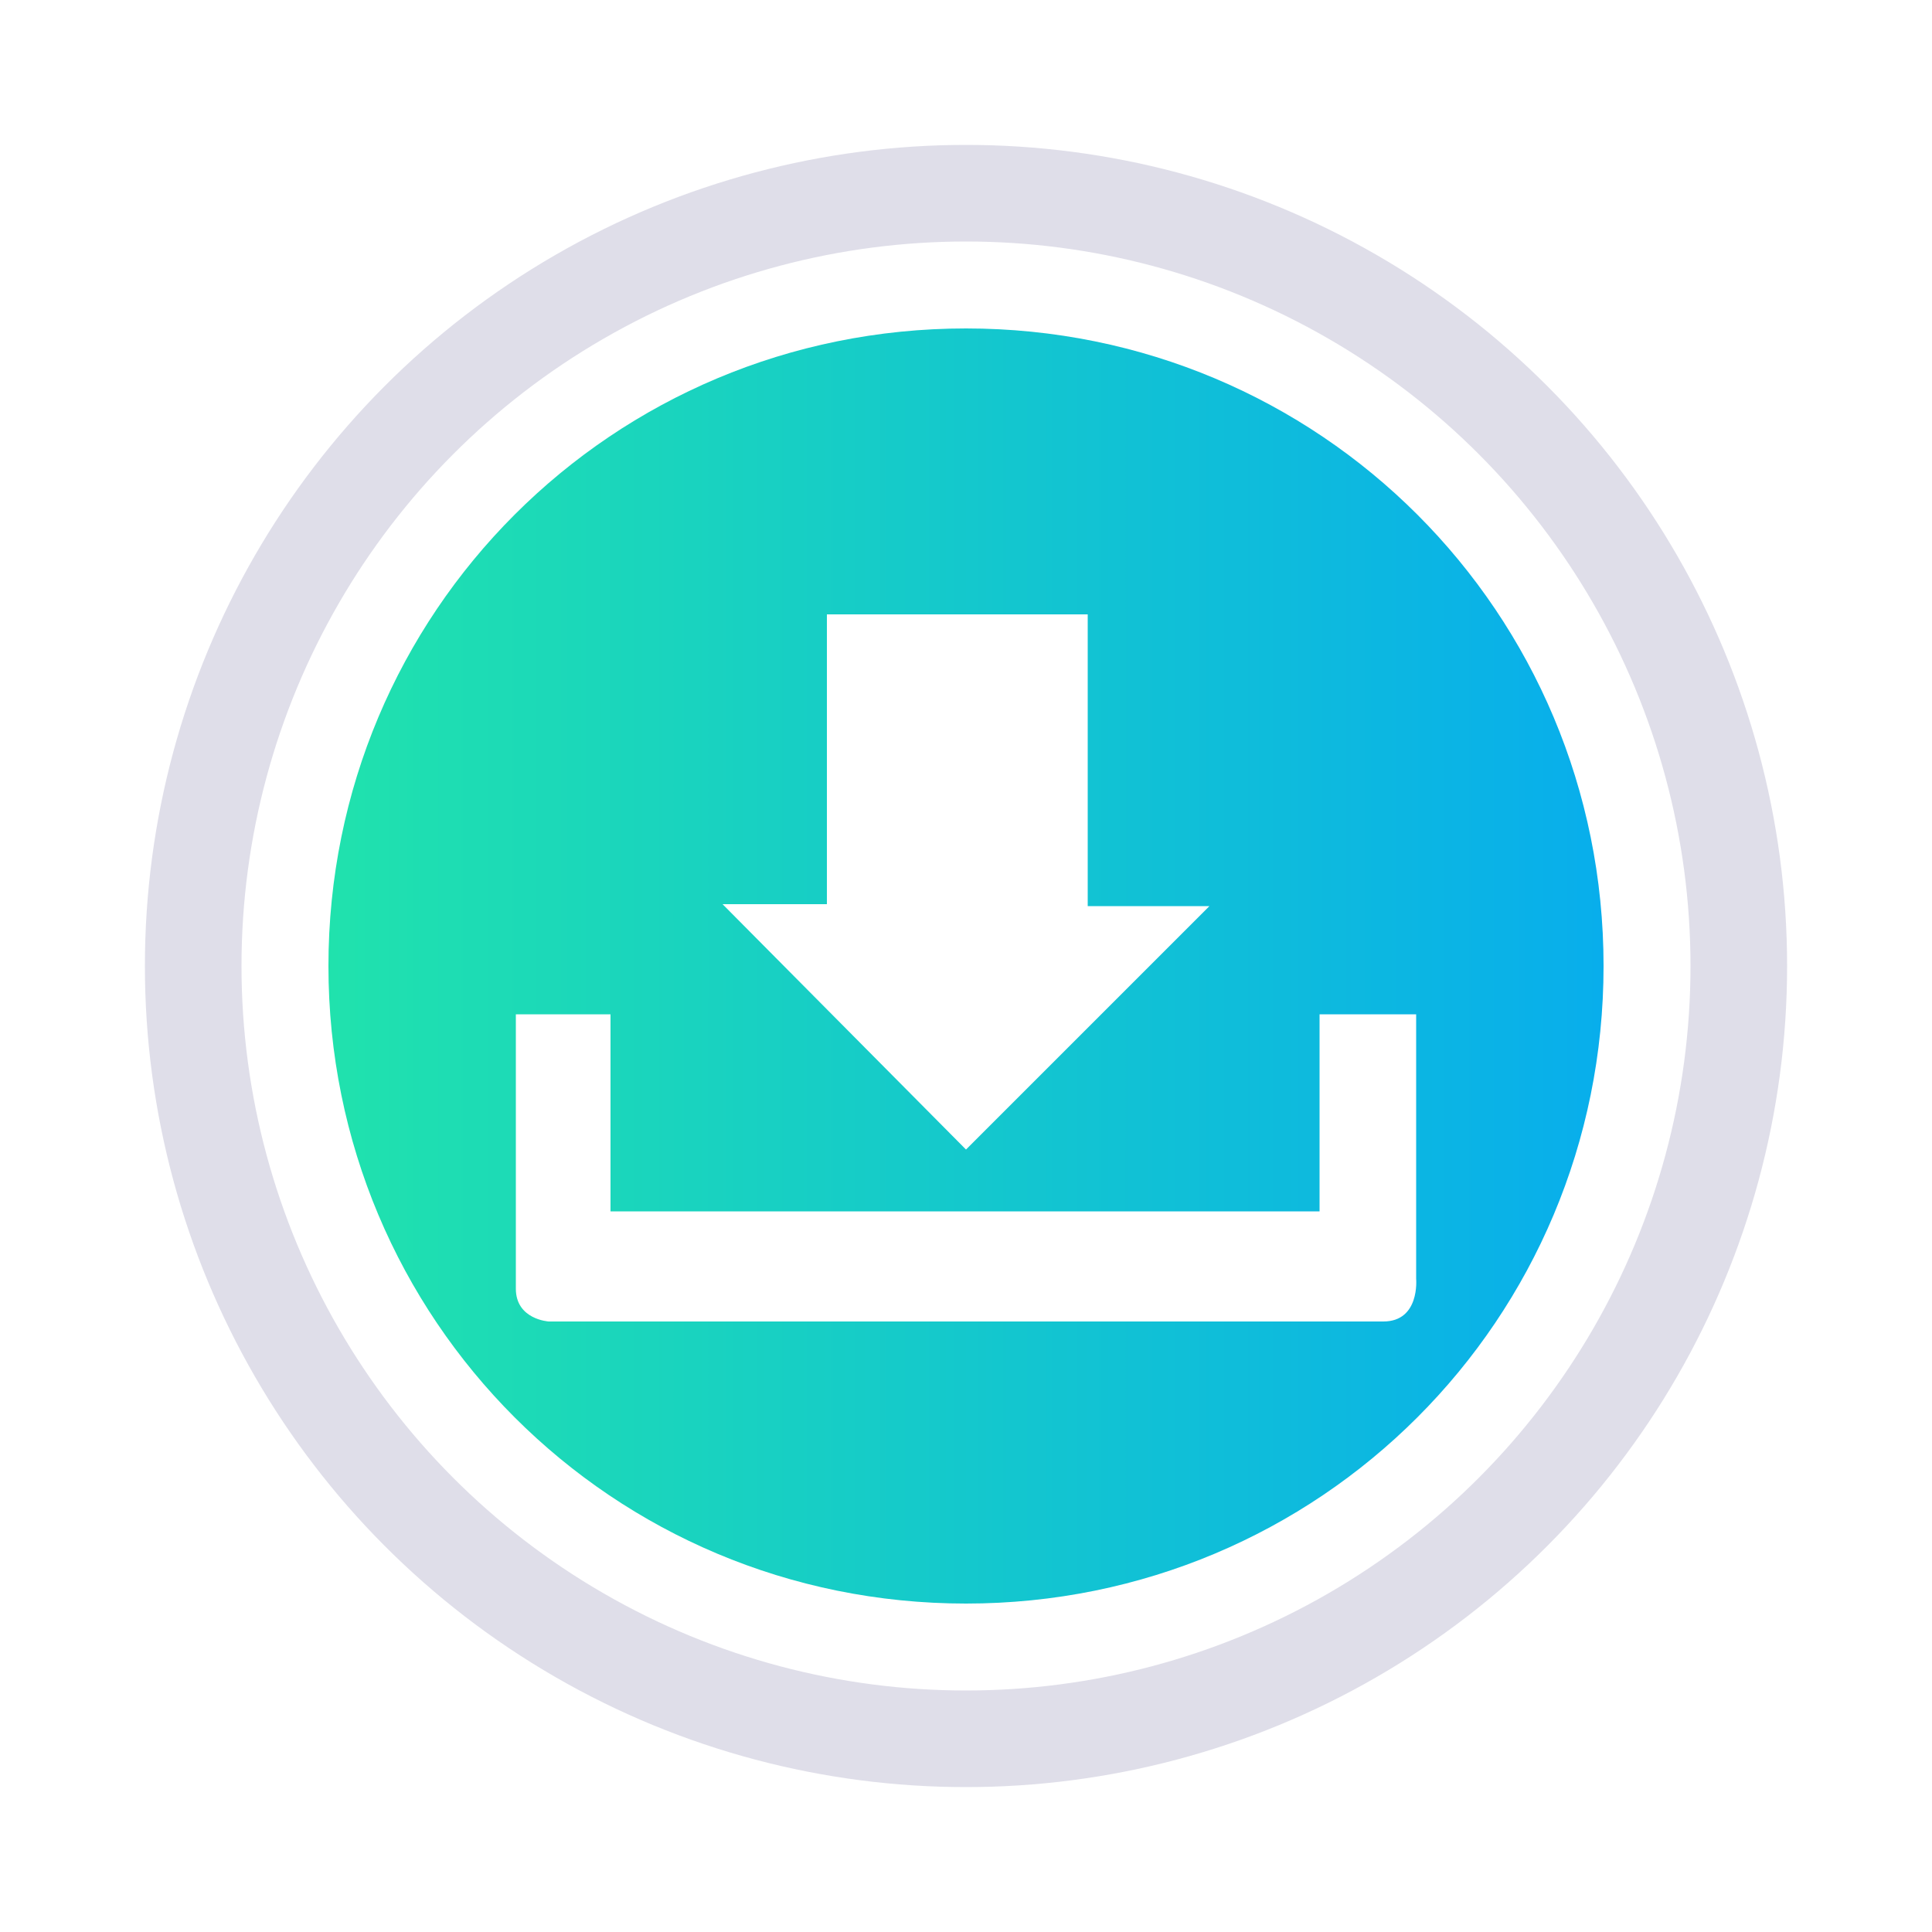
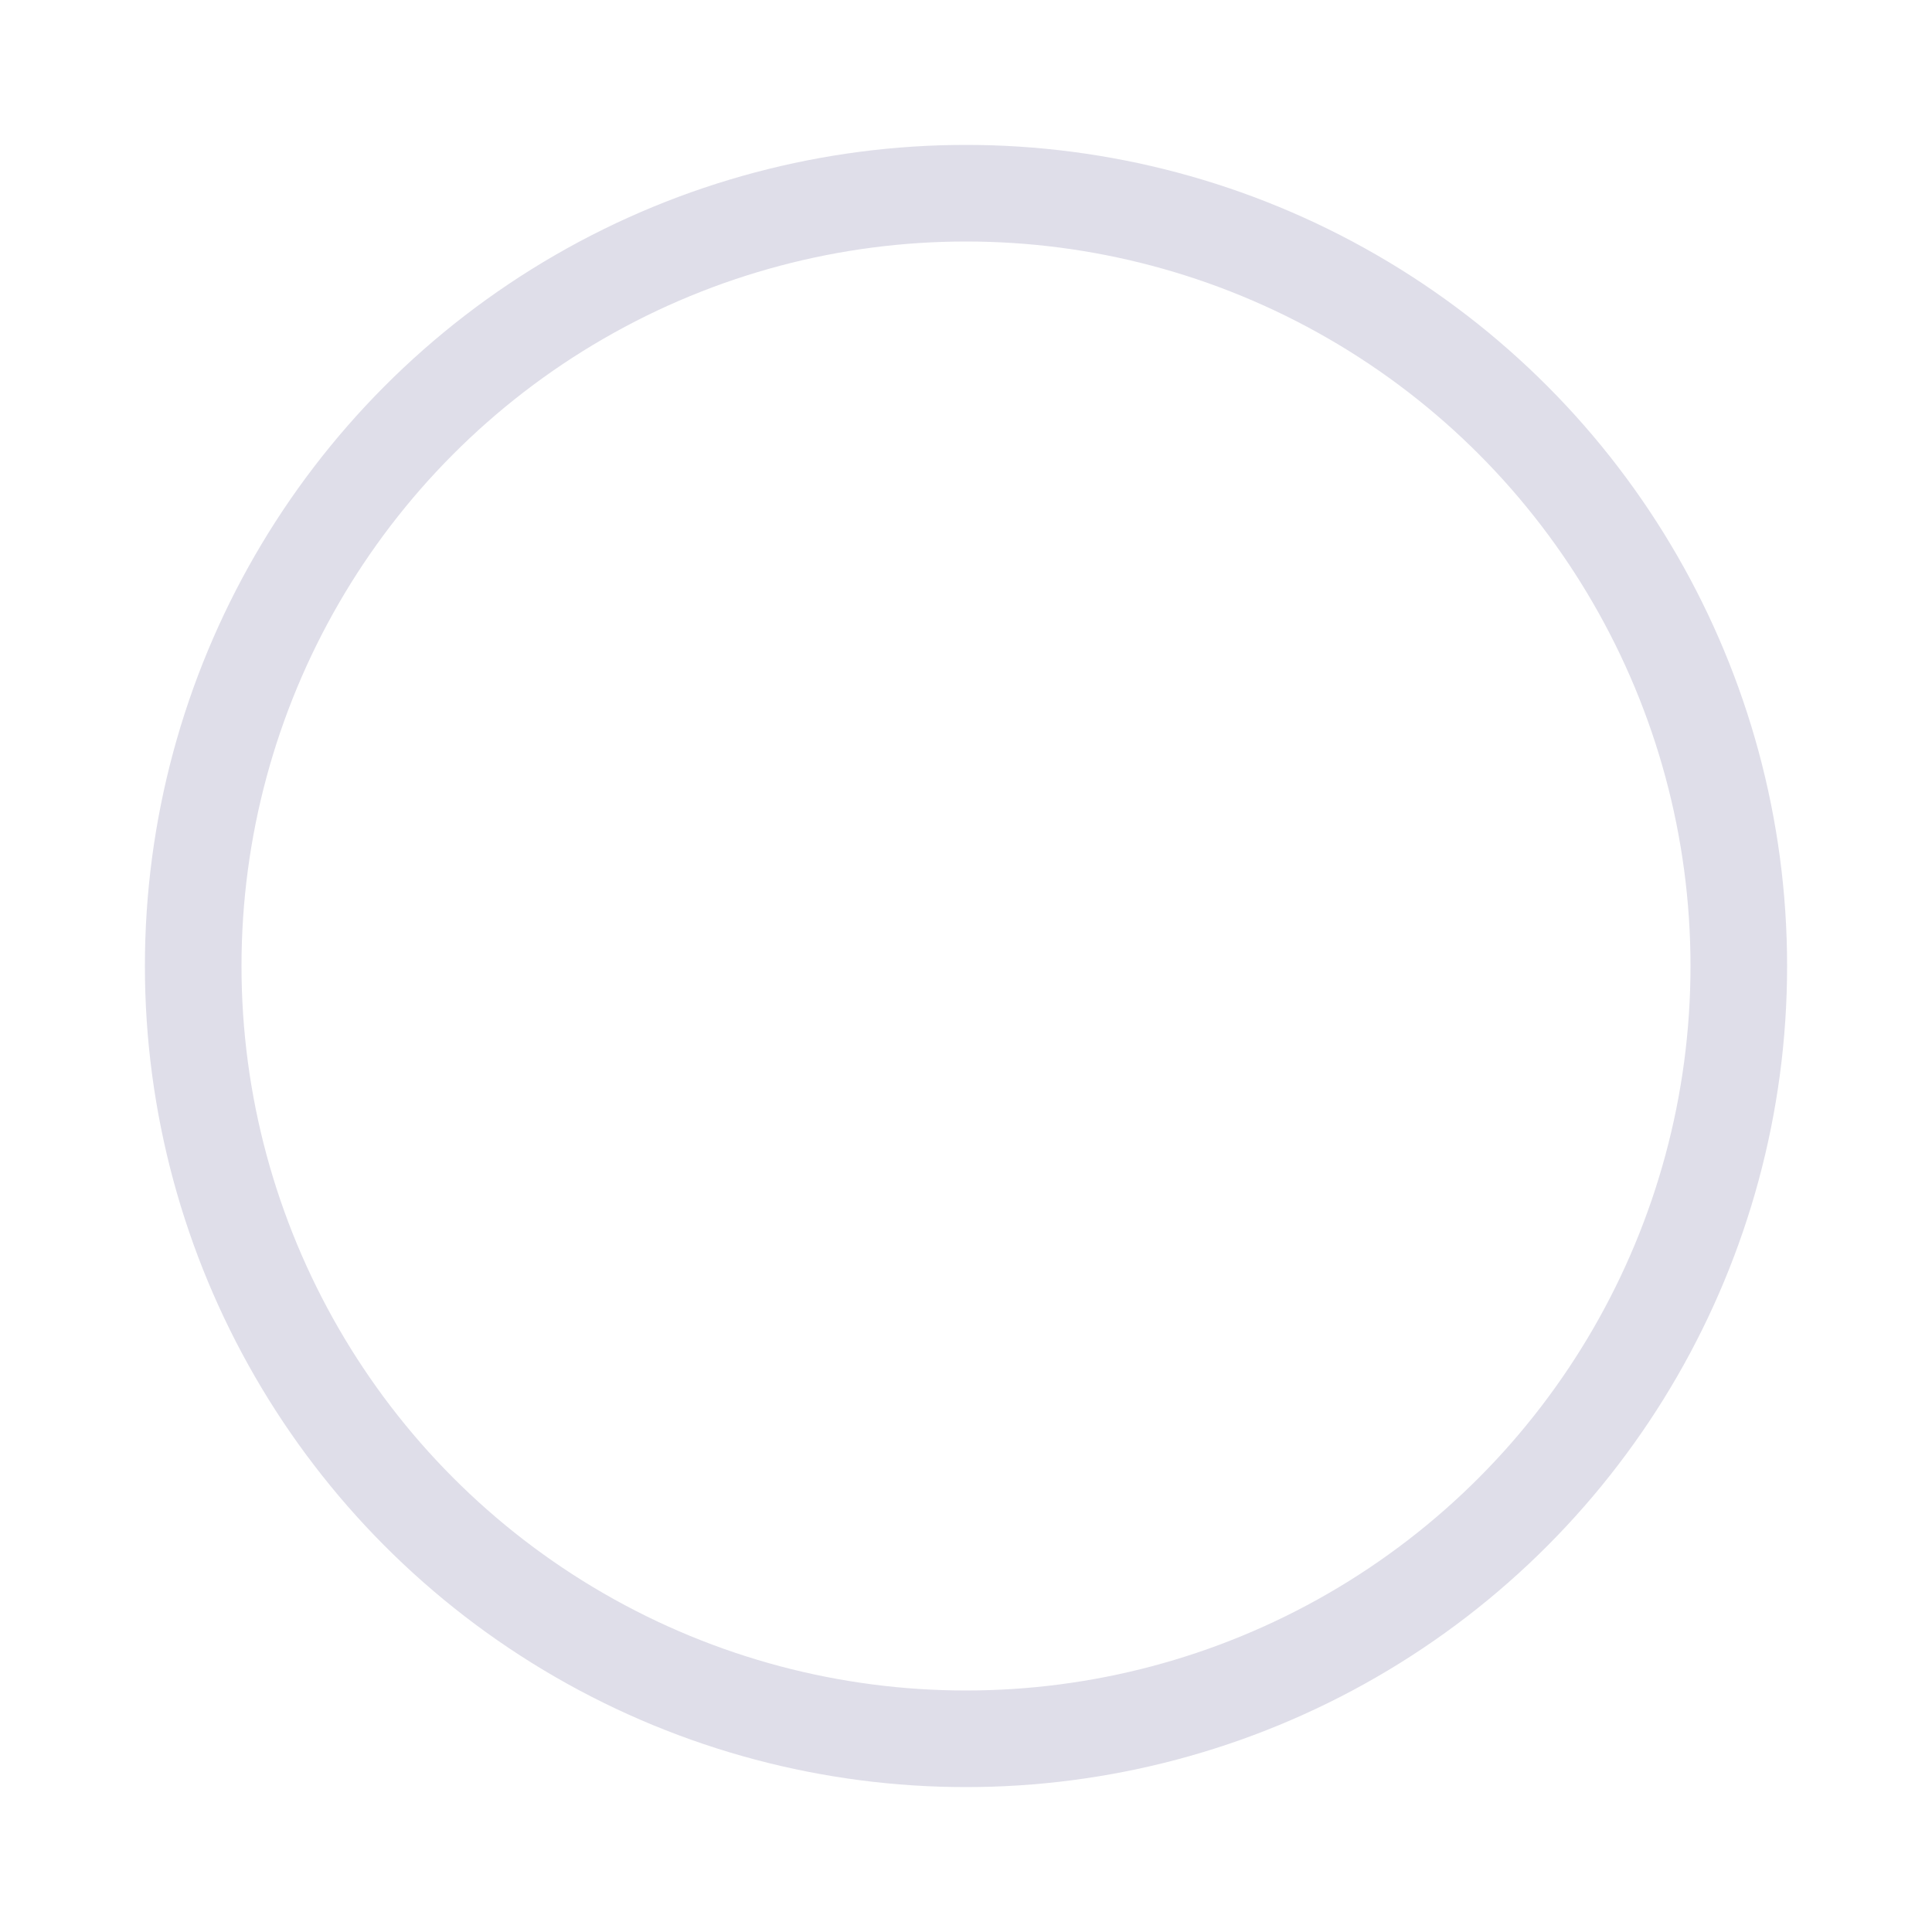
<svg xmlns="http://www.w3.org/2000/svg" version="1.1" id="Layer_1" x="0px" y="0px" viewBox="0 0 100 100" style="enable-background:new 0 0 100 100;" xml:space="preserve">
  <style type="text/css">
	.st0{fill:none;stroke:#DFDEE9;stroke-width:5;stroke-miterlimit:10;}
	.st1{fill:url(#SVGID_1_);}
</style>
  <g>
    <circle class="st0" cx="50" cy="50" r="40" />
    <linearGradient id="SVGID_1_" gradientUnits="userSpaceOnUse" x1="16.971" y1="50" x2="83.029" y2="50" gradientTransform="matrix(1 0 0 -1 0 100)">
      <stop offset="0" style="stop-color:#20E2AD" />
      <stop offset="1" style="stop-color:#08AEEC" />
    </linearGradient>
-     <path class="st1" d="M50,17c-18.3,0-33,14.7-33,33s14.7,33,33,33s33-14.7,33-33S68.3,17,50,17z M42.8,46.8v-15h13.5v15.1h6.3   L50,59.5L37.4,46.8H42.8z M71.6,68.4c-1.9,0-43.2,0-43.2,0s-1.7-0.1-1.7-1.7c0-1.6,0-14.2,0-14.2h4.9v10.2h36.7V52.5h5v13.7   C73.3,66.2,73.5,68.4,71.6,68.4z" />
  </g>
</svg>